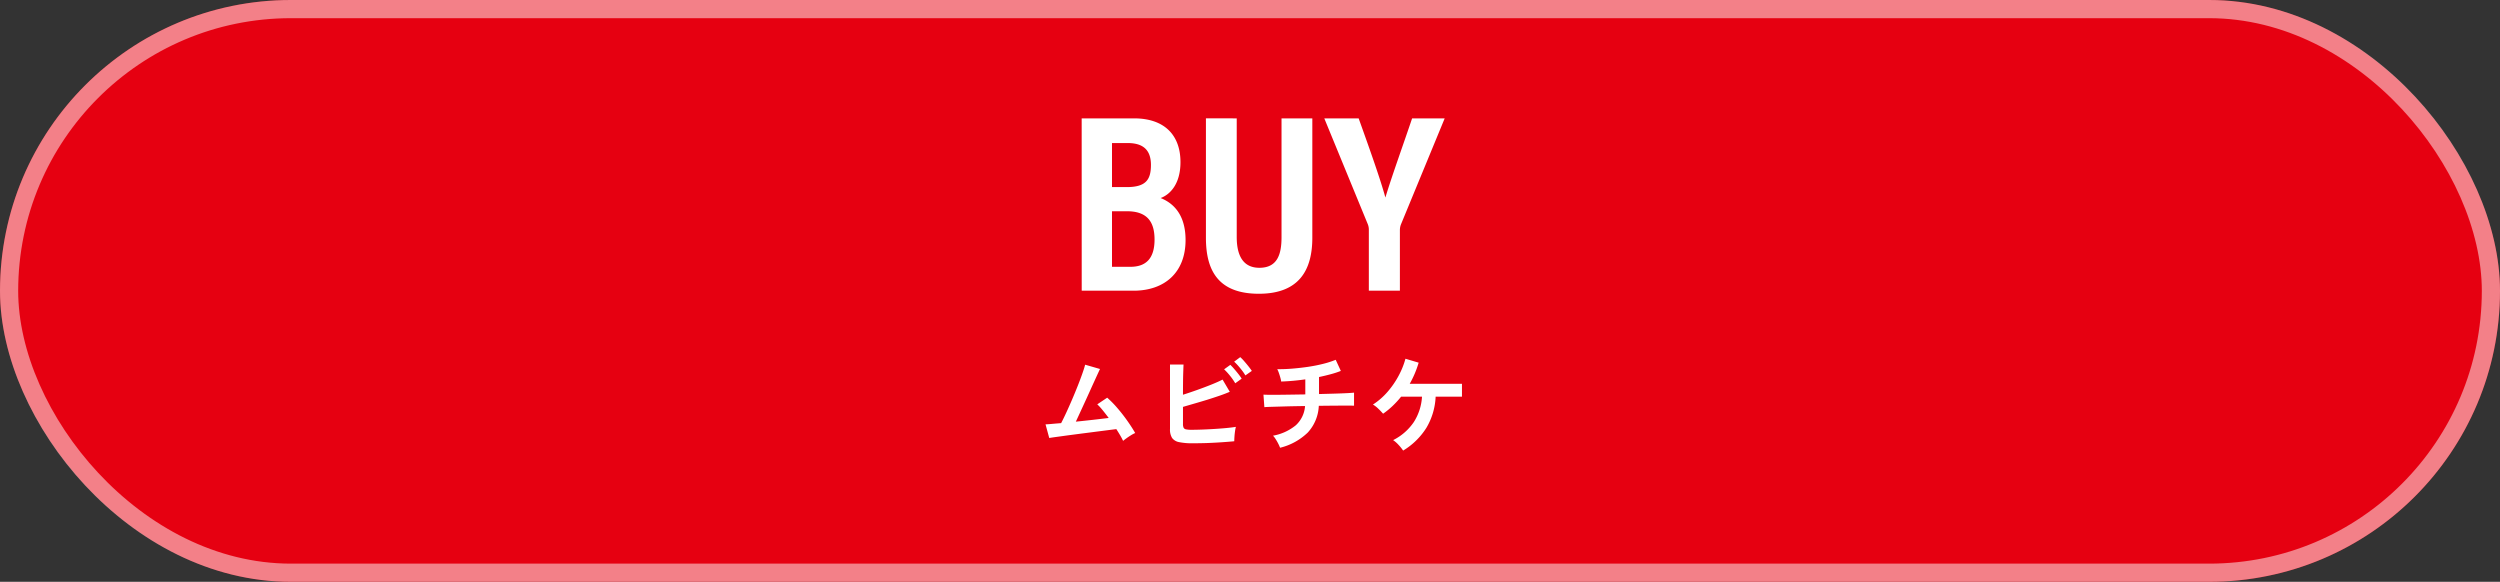
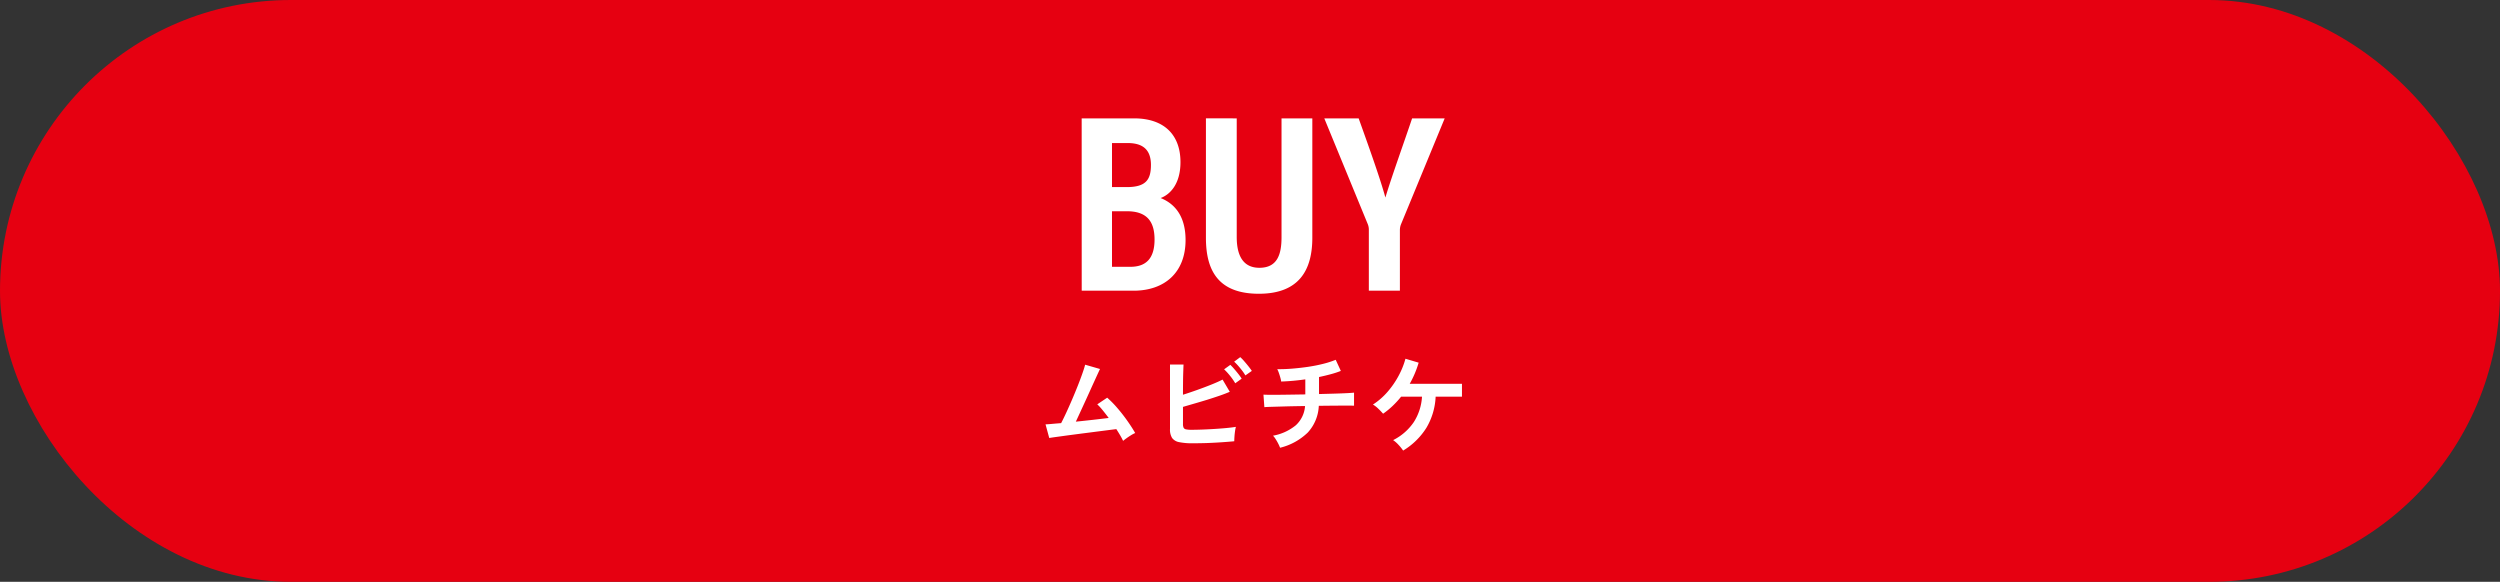
<svg xmlns="http://www.w3.org/2000/svg" width="275" height="64">
  <rect width="100%" height="100%" fill="#333333" stroke="none" />
  <g data-name="長方形 12707" fill="#e60011" stroke="rgba(255,255,255,0.5)" stroke-width="2">
    <rect width="275" height="64" rx="32" stroke="none" />
-     <rect x="1" y="1" width="273" height="62" rx="31" fill="none" />
  </g>
  <path d="M118.988 31.977h5.712c3.36 0 5.712-1.96 5.712-5.572 0-2.856-1.4-4.088-2.744-4.62 1.064-.392 2.184-1.568 2.184-3.948 0-3-1.792-4.816-5.1-4.816h-5.768zm3.332-11.4v-4.84h1.736c1.68 0 2.548.756 2.548 2.408 0 1.624-.56 2.436-2.66 2.436zm0 2.66h1.652c2.212.004 3.028 1.152 3.028 3.112 0 2.128-.98 3-2.66 3h-2.02zm10.332-10.22v13.136c0 3.556 1.316 6.16 5.824 6.16 4.564 0 5.88-2.772 5.88-6.16V13.021h-3.388v13.076c0 1.82-.42 3.36-2.436 3.36-2.1 0-2.492-1.848-2.492-3.388V13.021zm21.336 18.96v-6.636a1.776 1.776 0 01.112-.644l4.816-11.676h-3.584c-.952 2.828-2.24 6.384-2.94 8.708-.56-2.072-1.876-5.74-2.94-8.708h-3.78l4.788 11.648a1.6 1.6 0 01.112.616v6.692z" fill="#fff" />
-   <path data-name="パス 24548" d="M123.54 48.497q-.12-.264-.312-.594t-.432-.7q-.312.036-.912.114l-1.356.174q-.756.1-1.554.2l-1.524.2-1.266.174q-.54.074-.768.114l-.408-1.502q.192 0 .648-.042t1.068-.09q.24-.456.552-1.128t.642-1.44q.33-.768.63-1.524t.516-1.376q.216-.612.3-.96l1.636.472q-.12.252-.348.75t-.52 1.138q-.288.642-.606 1.338t-.626 1.362q-.306.666-.558 1.206.984-.1 1.956-.21t1.658-.196q-.348-.468-.678-.87a5.992 5.992 0 00-.578-.63l1.092-.732a11.27 11.27 0 011.118 1.14q.57.66 1.08 1.38t.882 1.368a3.2 3.2 0 00-.456.24q-.252.156-.486.324t-.39.3zm7.68.264a7.116 7.116 0 01-1.512-.126 1.222 1.222 0 01-.78-.462 1.754 1.754 0 01-.228-.984v-7.092h1.488q-.012.288-.03.81t-.024 1.176q-.006.654-.006 1.338.72-.228 1.53-.516t1.56-.588q.75-.3 1.266-.564l.792 1.344q-.5.216-1.146.438t-1.35.442q-.708.216-1.392.414l-1.26.366v1.872a1 1 0 00.066.414.369.369 0 00.27.186 2.807 2.807 0 00.6.048q.516 0 1.164-.024t1.332-.066q.684-.042 1.308-.1t1.08-.132a4.029 4.029 0 00-.1.522q-.042.306-.06.6t-.018.462q-.636.06-1.44.114t-1.62.084q-.818.024-1.49.024zm4.656-6.6a6.044 6.044 0 00-.576-.828 6.681 6.681 0 00-.648-.708l.684-.492a6 6 0 01.414.438q.246.282.48.582a4.914 4.914 0 01.354.5zm1.116-.864a4.824 4.824 0 00-.36-.534q-.216-.282-.45-.546a4.881 4.881 0 00-.426-.432l.672-.5a4.553 4.553 0 01.426.438q.246.282.48.576t.366.5zm3.816 7.956a4.426 4.426 0 00-.2-.45q-.132-.258-.288-.5a2.237 2.237 0 00-.288-.378 5.465 5.465 0 002.51-1.148 3.179 3.179 0 001.014-2.112q-1.044.012-1.992.036l-1.614.046q-.666.018-.87.042l-.1-1.38q.132.012.558.018t1.062 0q.636-.006 1.4-.018l1.584-.024v-1.656a24.125 24.125 0 01-2.652.24 3.174 3.174 0 00-.1-.45q-.072-.258-.162-.51a2.436 2.436 0 00-.174-.4q.78.012 1.656-.06t1.752-.2q.876-.132 1.656-.33a9.862 9.862 0 001.368-.442l.564 1.224a10.125 10.125 0 01-1.1.36q-.618.168-1.3.312v1.872q.936-.024 1.752-.048t1.38-.054q.564-.03.72-.054v1.44q-.18-.012-.75-.012t-1.386.006q-.816.006-1.74.018a4.615 4.615 0 01-1.212 2.936 6.635 6.635 0 01-3.048 1.676zm13.536.312a4.785 4.785 0 00-.5-.624 3.366 3.366 0 00-.6-.528 5.975 5.975 0 002.276-1.986 5.806 5.806 0 00.9-2.79h-2.3a10.408 10.408 0 01-.936 1.02 8.826 8.826 0 01-1.044.852 7.386 7.386 0 00-.516-.54 3.085 3.085 0 00-.6-.468 7.532 7.532 0 001.6-1.392 9.686 9.686 0 001.218-1.764 8.823 8.823 0 00.758-1.884l1.452.432a11.132 11.132 0 01-.426 1.194 11.031 11.031 0 01-.558 1.134h5.748v1.416h-2.896a7.316 7.316 0 01-1.014 3.42 7.732 7.732 0 01-2.562 2.508z" fill="#fff" />
+   <path data-name="パス 24548" d="M123.54 48.497q-.12-.264-.312-.594t-.432-.7q-.312.036-.912.114l-1.356.174q-.756.1-1.554.2l-1.524.2-1.266.174q-.54.074-.768.114l-.408-1.502q.192 0 .648-.042t1.068-.09q.24-.456.552-1.128t.642-1.44q.33-.768.63-1.524t.516-1.376q.216-.612.3-.96l1.636.472q-.12.252-.348.75t-.52 1.138q-.288.642-.606 1.338t-.626 1.362q-.306.666-.558 1.206.984-.1 1.956-.21t1.658-.196q-.348-.468-.678-.87a5.992 5.992 0 00-.578-.63l1.092-.732a11.27 11.27 0 011.118 1.14q.57.66 1.08 1.38t.882 1.368a3.2 3.2 0 00-.456.24q-.252.156-.486.324t-.39.3zm7.68.264a7.116 7.116 0 01-1.512-.126 1.222 1.222 0 01-.78-.462 1.754 1.754 0 01-.228-.984v-7.092h1.488q-.012.288-.03.81t-.024 1.176q-.006.654-.006 1.338.72-.228 1.53-.516t1.56-.588q.75-.3 1.266-.564l.792 1.344q-.5.216-1.146.438t-1.35.442q-.708.216-1.392.414l-1.26.366v1.872a1 1 0 00.066.414.369.369 0 00.27.186 2.807 2.807 0 00.6.048q.516 0 1.164-.024t1.332-.066q.684-.042 1.308-.1t1.08-.132a4.029 4.029 0 00-.1.522q-.042.306-.06.6t-.018.462q-.636.06-1.44.114t-1.62.084q-.818.024-1.49.024zm4.656-6.6a6.044 6.044 0 00-.576-.828 6.681 6.681 0 00-.648-.708l.684-.492a6 6 0 01.414.438q.246.282.48.582a4.914 4.914 0 01.354.5zm1.116-.864a4.824 4.824 0 00-.36-.534q-.216-.282-.45-.546a4.881 4.881 0 00-.426-.432l.672-.5a4.553 4.553 0 01.426.438q.246.282.48.576t.366.5zm3.816 7.956a4.426 4.426 0 00-.2-.45q-.132-.258-.288-.5a2.237 2.237 0 00-.288-.378 5.465 5.465 0 002.51-1.148 3.179 3.179 0 001.014-2.112q-1.044.012-1.992.036l-1.614.046q-.666.018-.87.042l-.1-1.38q.132.012.558.018t1.062 0q.636-.006 1.4-.018l1.584-.024v-1.656a24.125 24.125 0 01-2.652.24 3.174 3.174 0 00-.1-.45q-.072-.258-.162-.51a2.436 2.436 0 00-.174-.4q.78.012 1.656-.06t1.752-.2q.876-.132 1.656-.33a9.862 9.862 0 001.368-.442l.564 1.224a10.125 10.125 0 01-1.1.36q-.618.168-1.3.312v1.872q.936-.024 1.752-.048t1.38-.054q.564-.03.72-.054v1.44q-.18-.012-.75-.012t-1.386.006q-.816.006-1.74.018a4.615 4.615 0 01-1.212 2.936 6.635 6.635 0 01-3.048 1.676m13.536.312a4.785 4.785 0 00-.5-.624 3.366 3.366 0 00-.6-.528 5.975 5.975 0 002.276-1.986 5.806 5.806 0 00.9-2.79h-2.3a10.408 10.408 0 01-.936 1.02 8.826 8.826 0 01-1.044.852 7.386 7.386 0 00-.516-.54 3.085 3.085 0 00-.6-.468 7.532 7.532 0 001.6-1.392 9.686 9.686 0 001.218-1.764 8.823 8.823 0 00.758-1.884l1.452.432a11.132 11.132 0 01-.426 1.194 11.031 11.031 0 01-.558 1.134h5.748v1.416h-2.896a7.316 7.316 0 01-1.014 3.42 7.732 7.732 0 01-2.562 2.508z" fill="#fff" />
</svg>